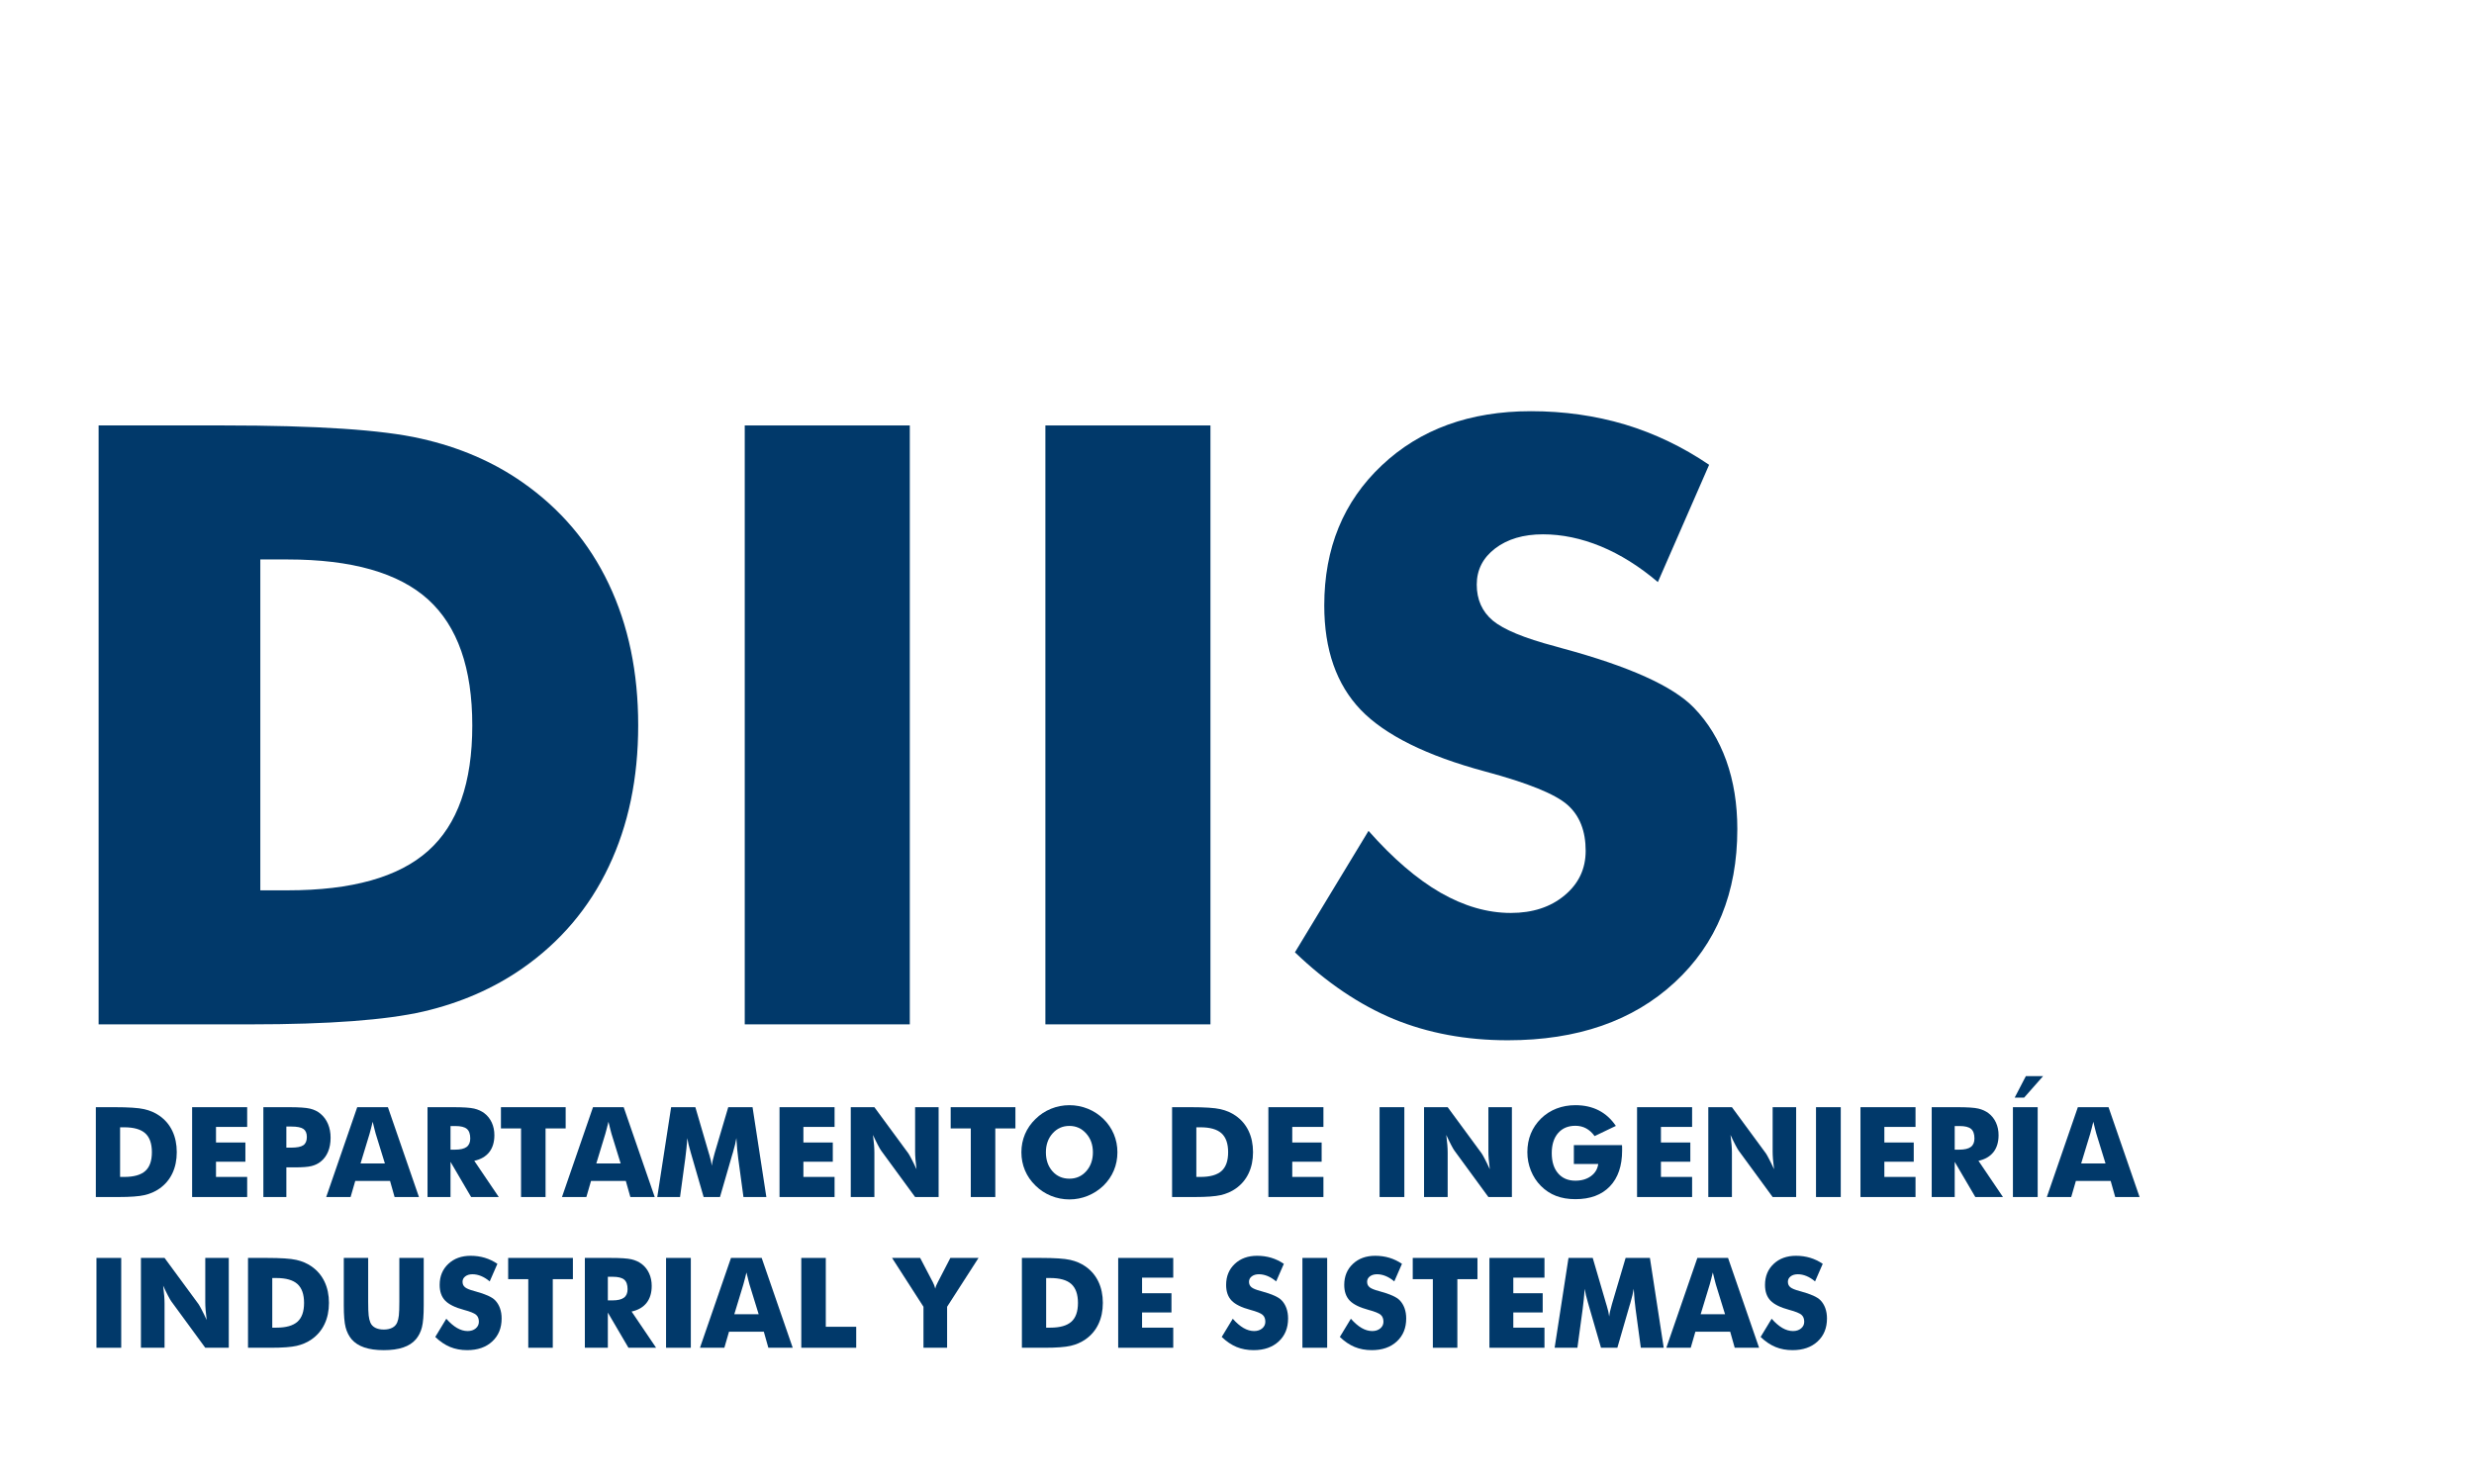
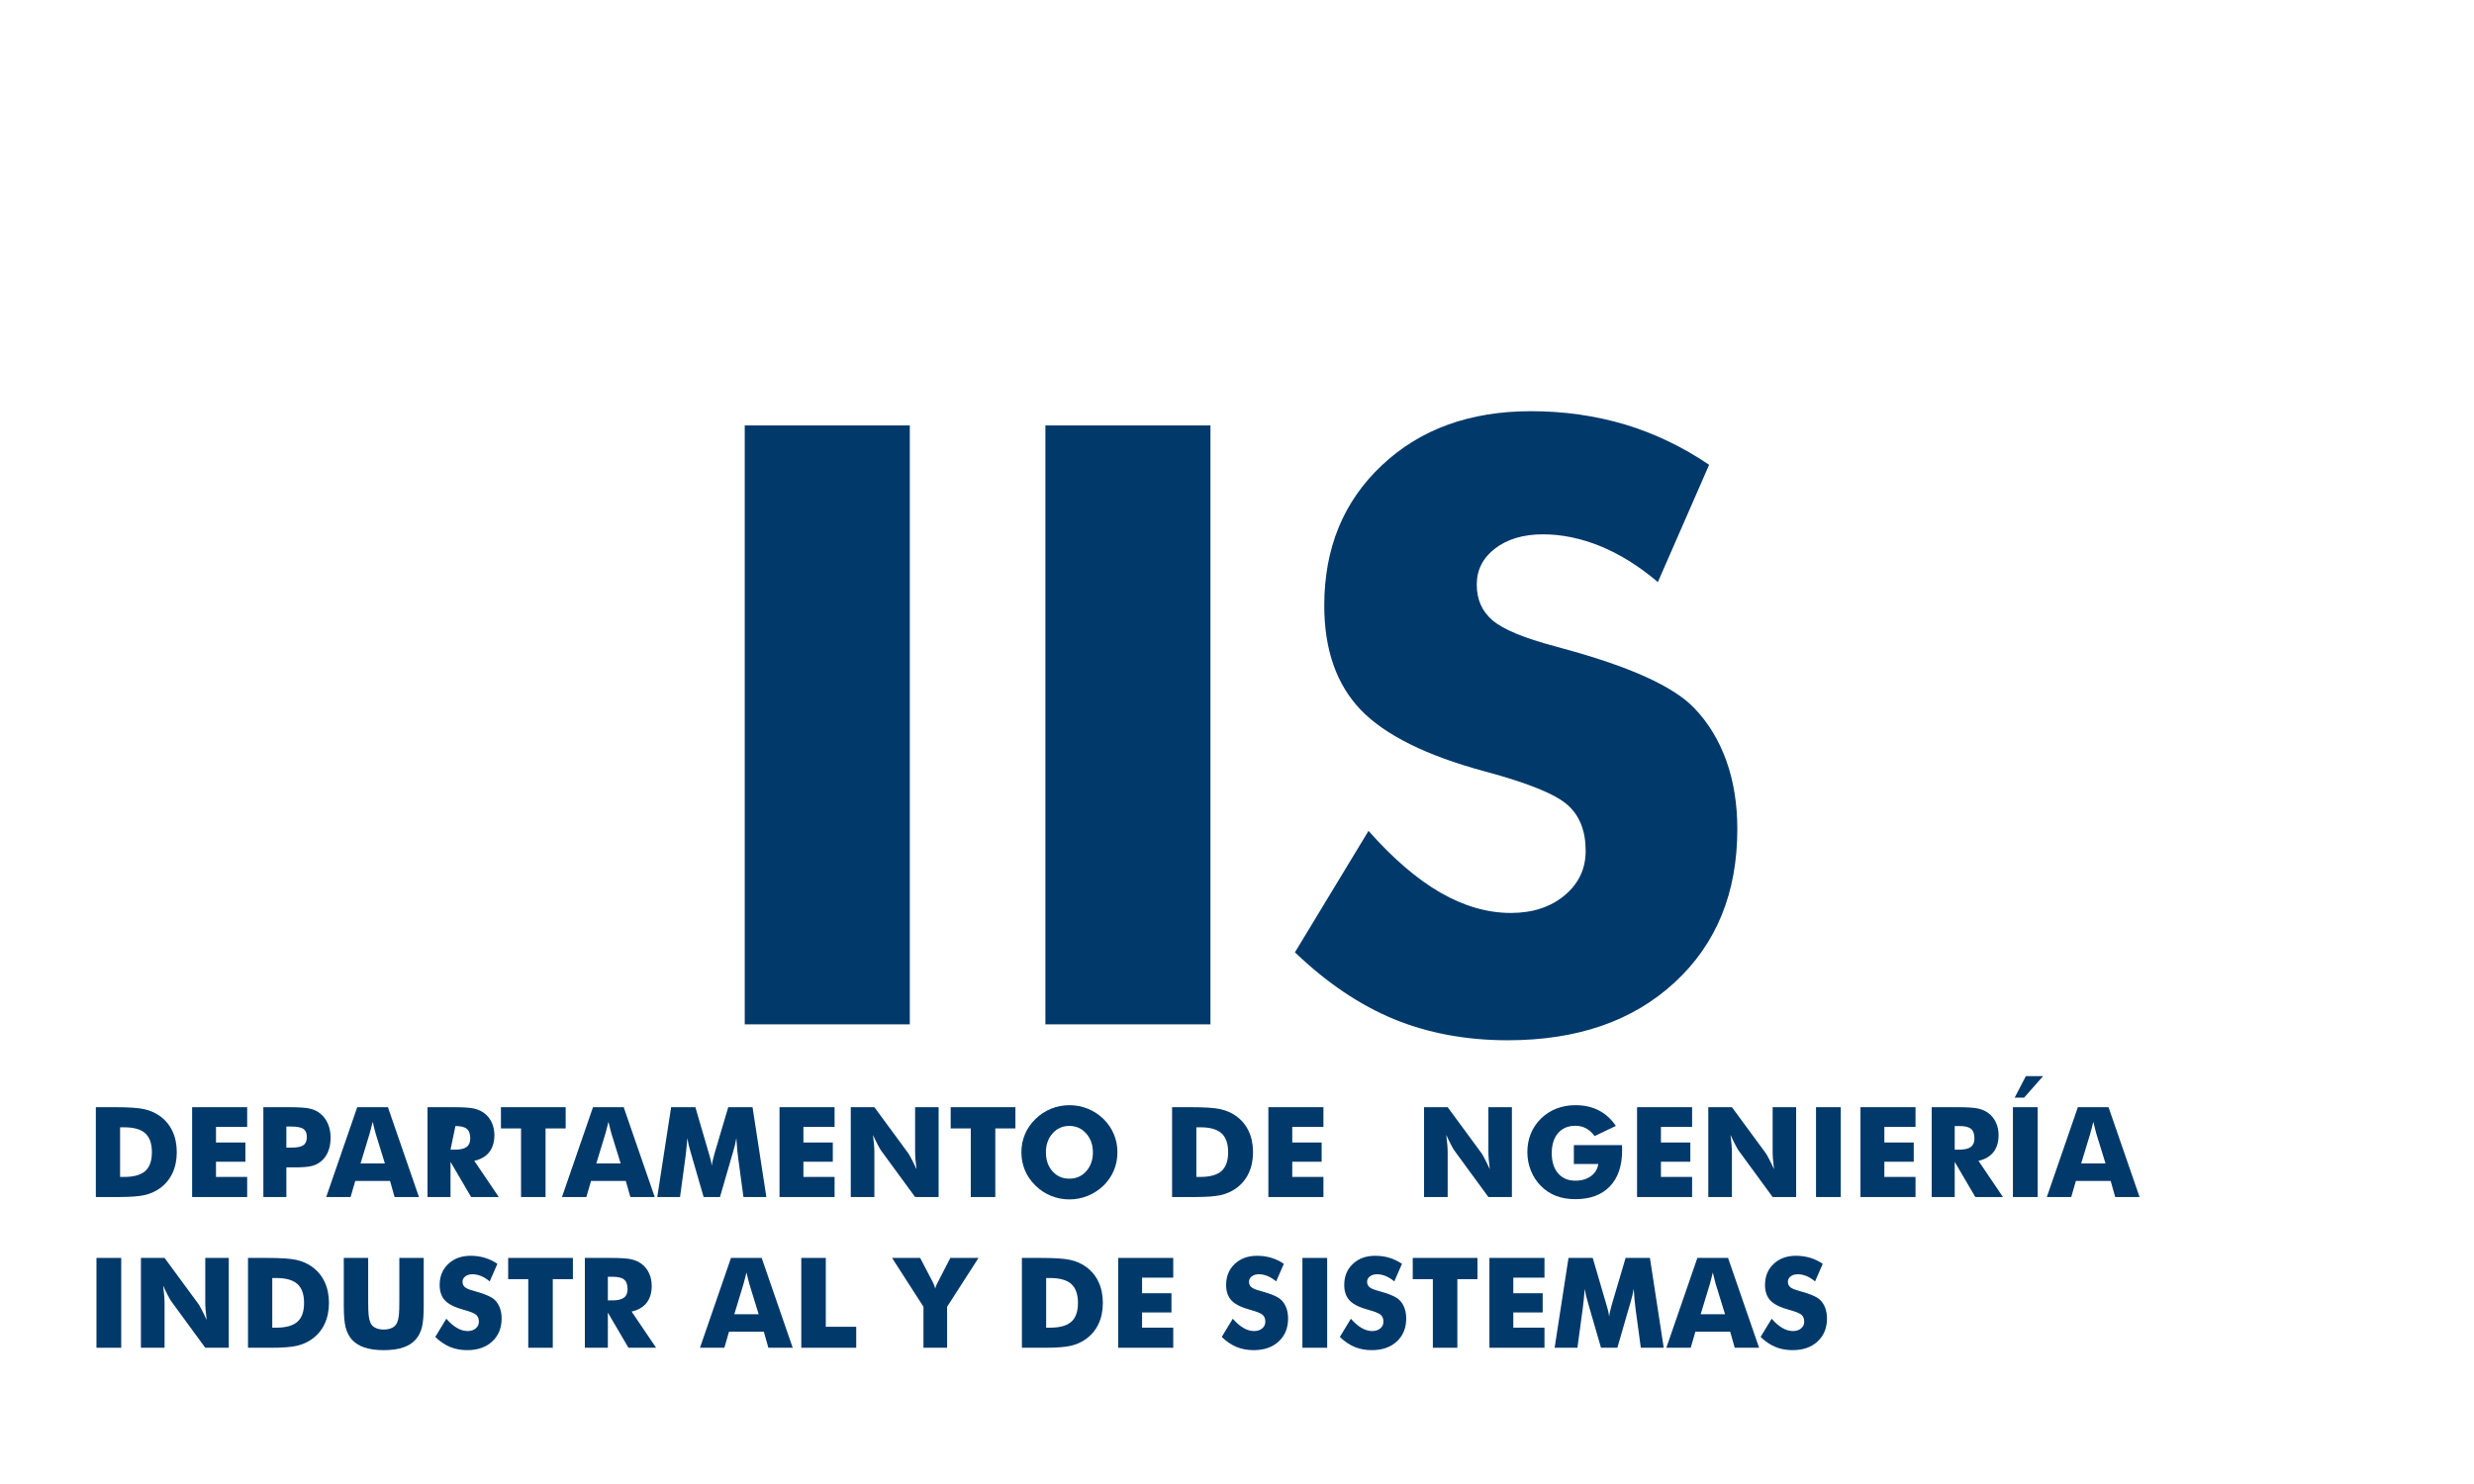
<svg xmlns="http://www.w3.org/2000/svg" xml:space="preserve" width="250mm" height="150mm" version="1.1" style="shape-rendering:geometricPrecision; text-rendering:geometricPrecision; image-rendering:optimizeQuality; fill-rule:evenodd; clip-rule:evenodd" viewBox="0 0 25000 15000">
  <defs>
    <style type="text/css">
   
    .fil0 {fill:#01396A;fill-rule:nonzero}
   
  </style>
  </defs>
  <g id="Capa_x0020_1">
-     <path class="fil0" d="M996.45 10353.96l0 -6053.66 1261.53 0c939.8,0 1604.43,43.74 1993.9,132.64 390.87,87.49 732.36,235.66 1027.29,441.68 383.82,268.11 674.51,611.01 872.06,1027.29 198.97,417.69 297.75,894.64 297.75,1429.45 0,534.81 -98.78,1010.36 -297.75,1428.05 -197.55,417.68 -488.24,760.58 -872.06,1028.69 -292.1,203.2 -625.13,348.55 -1000.48,436.04 -373.95,86.08 -955.32,129.82 -1742.72,129.82l-277.99 0 -1261.53 0zm1634.06 -1354.67l276.58 0c647.7,0 1121.83,-132.64 1419.58,-399.34 297.74,-265.29 445.91,-687.21 445.91,-1267.18 0,-578.55 -148.17,-1001.88 -445.91,-1272.82 -297.75,-269.52 -771.88,-404.99 -1419.58,-404.99l-276.58 0 0 3344.33z" />
    <polygon id="1" class="fil0" points="7525.65,10353.96 7525.65,4300.3 9193.58,4300.3 9193.58,10353.96 " />
    <polygon id="2" class="fil0" points="10563.77,10353.96 10563.77,4300.3 12231.7,4300.3 12231.7,10353.96 " />
    <path id="3" class="fil0" d="M13829.08 8398.16c245.53,277.99 486.83,485.42 725.31,623.71 238.48,136.88 475.54,206.02 712.61,206.02 220.13,0 402.17,-59.26 543.28,-177.8 142.52,-118.53 213.07,-268.11 213.07,-450.14 0,-200.38 -60.67,-355.6 -183.44,-464.25 -122.77,-108.66 -399.34,-221.55 -831.14,-337.26 -592.67,-159.46 -1013.18,-368.3 -1258.71,-623.71 -245.54,-256.82 -368.3,-608.19 -368.3,-1054.1 0,-579.97 193.32,-1051.28 581.37,-1416.75 386.65,-365.48 890.41,-547.52 1507.07,-547.52 334.43,0 650.52,45.16 949.68,134.06 299.15,90.31 582.78,225.78 850.9,407.81l-517.88 1185.33c-187.68,-159.45 -379.59,-279.4 -577.15,-361.24 -196.14,-80.43 -390.87,-121.36 -584.2,-121.36 -197.55,0 -358.42,47.98 -482.6,142.53 -124.17,94.54 -186.26,217.31 -186.26,365.47 0,150.99 53.62,272.35 162.28,364.07 108.65,90.31 318.91,177.8 629.35,259.64l74.79 21.17c673.1,182.03 1116.19,381 1327.85,599.72 143.94,148.17 252.59,327.38 327.38,534.81 74.79,208.85 111.48,438.86 111.48,692.86 0,642.05 -210.26,1158.52 -632.18,1547.99 -421.92,390.87 -984.95,585.61 -1687.69,585.61 -421.92,0 -805.74,-71.97 -1152.87,-214.49 -345.72,-143.94 -678.75,-368.3 -997.66,-674.51l743.66 -1227.67z" />
    <path class="fil0" d="M968.4 12099.35l0 -908.05 189.23 0c140.97,0 240.67,6.56 299.09,19.9 58.63,13.12 109.85,35.34 154.09,66.25 57.57,40.21 101.18,91.65 130.81,154.09 29.84,62.65 44.66,134.2 44.66,214.42 0,80.22 -14.82,151.55 -44.66,214.21 -29.63,62.65 -73.24,114.08 -130.81,154.3 -43.82,30.48 -93.77,52.28 -150.07,65.41 -56.09,12.91 -143.3,19.47 -261.41,19.47l-41.7 0 -189.23 0zm245.11 -203.2l41.49 0c97.15,0 168.27,-19.9 212.93,-59.9 44.67,-39.8 66.89,-103.08 66.89,-190.08 0,-86.78 -22.22,-150.28 -66.89,-190.92 -44.66,-40.43 -115.78,-60.75 -212.93,-60.75l-41.49 0 0 501.65z" />
    <polygon id="1" class="fil0" points="1941.43,12099.35 1941.43,11191.3 2497.69,11191.3 2497.69,11390.69 2182.73,11390.69 2182.73,11548.17 2479.7,11548.17 2479.7,11742.48 2182.73,11742.48 2182.73,11896.15 2497.69,11896.15 2497.69,12099.35 " />
    <path id="2" class="fil0" d="M2893.72 12099.35l-232.41 0 0 -908.05 259.08 0c101.18,0 172.3,4.87 213.36,14.82 40.85,9.94 75.57,26.88 104.14,50.8 33.44,27.72 59.06,62.44 76.62,103.92 17.57,41.7 26.25,87.85 26.25,138.65 0,54.18 -8.68,101.81 -26.03,142.87 -17.36,41.28 -42.97,74.93 -76.84,101.39 -25.61,19.9 -55.88,34.08 -90.59,42.76 -34.72,8.67 -90.38,13.12 -166.8,13.12l-42.12 0 -44.66 0 0 299.72zm0 -499.11l47.2 0c59.48,0 100.97,-8.26 124.46,-24.55 23.5,-16.3 35.35,-44.03 35.35,-83.4 0,-38.1 -11.64,-65.19 -34.71,-81.28 -23.07,-16.09 -64.14,-24.13 -122.77,-24.13l-49.53 0 0 213.36z" />
    <path id="3" class="fil0" d="M3643.23 11760.26l246.17 0 -92.5 -299.72c-2.75,-9.1 -6.77,-23.71 -11.64,-44.03 -5.08,-20.32 -11.43,-46.35 -19.26,-78.1 -5.29,22.22 -10.58,43.6 -15.88,63.92 -5.08,20.11 -10.37,39.58 -15.66,58.21l-91.23 299.72zm-346.92 339.09l313.48 -908.05 310.09 0 313.69 908.05 -246.17 0 -45.93 -162.56 -351.58 0 -47.2 162.56 -246.38 0z" />
-     <path id="4" class="fil0" d="M4320.14 12099.35l0 -908.05 259.08 0c101.18,0 171.87,4.66 211.67,13.97 39.79,9.31 74.29,24.98 103.29,46.78 32.6,24.76 57.79,56.51 75.35,94.82 17.57,38.53 26.25,80.86 26.25,127.22 0,70.27 -17.36,127.42 -51.86,171.45 -34.71,44.02 -85.09,73.23 -151.34,87.63l247.65 366.18 -279.4 0 -208.28 -355.6 0 355.6 -232.41 0zm232.41 -478.79l45.72 0c53.34,0 92.29,-9.1 116.84,-27.31 24.55,-18.2 36.83,-46.77 36.83,-85.51 0,-45.51 -11.43,-77.89 -34.29,-97.15 -23.07,-19.27 -61.38,-28.79 -115.57,-28.79l-49.53 0 0 238.76z" />
+     <path id="4" class="fil0" d="M4320.14 12099.35l0 -908.05 259.08 0c101.18,0 171.87,4.66 211.67,13.97 39.79,9.31 74.29,24.98 103.29,46.78 32.6,24.76 57.79,56.51 75.35,94.82 17.57,38.53 26.25,80.86 26.25,127.22 0,70.27 -17.36,127.42 -51.86,171.45 -34.71,44.02 -85.09,73.23 -151.34,87.63l247.65 366.18 -279.4 0 -208.28 -355.6 0 355.6 -232.41 0zm232.41 -478.79l45.72 0c53.34,0 92.29,-9.1 116.84,-27.31 24.55,-18.2 36.83,-46.77 36.83,-85.51 0,-45.51 -11.43,-77.89 -34.29,-97.15 -23.07,-19.27 -61.38,-28.79 -115.57,-28.79z" />
    <polygon id="5" class="fil0" points="5265.23,12099.35 5265.23,11405.93 5062.03,11405.93 5062.03,11191.3 5716.08,11191.3 5716.08,11405.93 5512.88,11405.93 5512.88,12099.35 " />
    <path id="6" class="fil0" d="M6025.74 11760.26l246.17 0 -92.5 -299.72c-2.75,-9.1 -6.77,-23.71 -11.64,-44.03 -5.08,-20.32 -11.43,-46.35 -19.26,-78.1 -5.29,22.22 -10.58,43.6 -15.88,63.92 -5.08,20.11 -10.37,39.58 -15.66,58.21l-91.23 299.72zm-346.92 339.09l313.48 -908.05 310.09 0 313.69 908.05 -246.17 0 -45.93 -162.56 -351.58 0 -47.2 162.56 -246.38 0z" />
    <path id="7" class="fil0" d="M7744.05 12099.35l-231.35 0 -53.13 -392.64c-3.81,-27.73 -7.2,-58.42 -10.37,-92.5 -2.96,-33.87 -5.93,-70.91 -8.26,-110.91 -5.92,38.52 -17.14,86.36 -34.07,143.93 -3.81,11.85 -6.57,20.74 -8.26,26.67l-123.19 425.45 -165.1 0 -123.19 -425.45c-1.69,-5.93 -4.23,-14.82 -7.62,-26.67 -17.36,-57.57 -28.57,-105.2 -34.08,-143.3 -2.33,34.29 -5.29,68.37 -8.68,102.02 -3.17,33.66 -7.19,67.31 -11.64,100.76l-53.34 392.64 -230.08 0 140.12 -908.05 244.9 0 136.95 468.21c0.85,3.38 2.54,8.67 5.08,16.29 12.7,41.7 20.74,77.47 24.13,107.32 1.69,-16.3 4.66,-34.08 9.31,-53.76 4.45,-19.69 10.8,-43.4 18.63,-71.12l138.22 -466.94 245.53 0 139.49 908.05z" />
    <polygon id="8" class="fil0" points="7877.19,12099.35 7877.19,11191.3 8433.45,11191.3 8433.45,11390.69 8118.49,11390.69 8118.49,11548.17 8415.46,11548.17 8415.46,11742.48 8118.49,11742.48 8118.49,11896.15 8433.45,11896.15 8433.45,12099.35 " />
    <path id="9" class="fil0" d="M8597.07 12099.35l0 -908.05 238.76 0 343.32 466.94c6.57,9.52 17.36,28.78 32.39,57.57 15.24,28.57 31.75,62.86 49.95,102.66 -4.87,-37.68 -8.46,-71.12 -10.79,-100.54 -2.33,-29.43 -3.39,-55.46 -3.39,-78.11l0 -448.52 237.49 0 0 908.05 -237.49 0 -343.11 -468.84c-7.2,-9.53 -18.2,-28.79 -33.23,-57.36 -15.24,-28.79 -31.54,-62.66 -49.32,-101.6 4.87,38.1 8.47,71.75 10.79,101.17 2.33,29.42 3.39,55.46 3.39,78.11l0 448.52 -238.76 0z" />
    <polygon id="10" class="fil0" points="9809.92,12099.35 9809.92,11405.93 9606.72,11405.93 9606.72,11191.3 10260.77,11191.3 10260.77,11405.93 10057.57,11405.93 10057.57,12099.35 " />
    <path id="11" class="fil0" d="M11291.58 11647.23c0,65.4 -12.06,126.58 -35.98,183.51 -23.92,57.15 -58.85,108.17 -104.78,153.25 -46.35,44.66 -99.27,78.95 -158.75,103.29 -59.48,24.14 -121.28,36.2 -185.21,36.2 -64.98,0 -127.21,-12.06 -186.47,-36.2 -59.27,-24.34 -111.34,-58.63 -156.43,-103.29 -46.77,-45.08 -82.12,-96.31 -106.46,-153.88 -24.13,-57.36 -36.2,-118.32 -36.2,-182.88 0,-64.98 12.07,-125.94 36.2,-183.3 24.34,-57.15 59.69,-108.38 106.46,-153.46 45.09,-44.66 97.16,-78.95 156.43,-103.3 59.26,-24.13 121.49,-36.19 186.47,-36.19 64.35,0 126.58,12.06 186.27,36.19 59.69,24.35 112.18,58.64 157.69,103.3 45.51,44.66 80.22,95.67 104.57,153.24 24.13,57.37 36.19,118.54 36.19,183.52zm-485.14 266.7c68.58,0 125.31,-25.19 170.18,-75.57 44.87,-50.58 67.31,-114.3 67.31,-191.13 0,-75.99 -22.65,-139.49 -68.16,-190.5 -45.5,-50.8 -102.02,-76.2 -169.33,-76.2 -68.58,0 -125.31,25.4 -170.18,75.99 -44.87,50.59 -67.31,114.3 -67.31,190.71 0,77.68 22.01,141.6 66.25,191.56 44.24,50.16 101.39,75.14 171.24,75.14z" />
    <path id="12" class="fil0" d="M11844.03 12099.35l0 -908.05 189.23 0c140.97,0 240.67,6.56 299.09,19.9 58.63,13.12 109.85,35.34 154.09,66.25 57.57,40.21 101.18,91.65 130.81,154.09 29.84,62.65 44.66,134.2 44.66,214.42 0,80.22 -14.82,151.55 -44.66,214.21 -29.63,62.65 -73.24,114.08 -130.81,154.3 -43.82,30.48 -93.77,52.28 -150.07,65.41 -56.09,12.91 -143.3,19.47 -261.41,19.47l-41.7 0 -189.23 0zm245.11 -203.2l41.49 0c97.15,0 168.27,-19.9 212.93,-59.9 44.67,-39.8 66.89,-103.08 66.89,-190.08 0,-86.78 -22.22,-150.28 -66.89,-190.92 -44.66,-40.43 -115.78,-60.75 -212.93,-60.75l-41.49 0 0 501.65z" />
    <polygon id="13" class="fil0" points="12817.06,12099.35 12817.06,11191.3 13373.32,11191.3 13373.32,11390.69 13058.36,11390.69 13058.36,11548.17 13355.33,11548.17 13355.33,11742.48 13058.36,11742.48 13058.36,11896.15 13373.32,11896.15 13373.32,12099.35 " />
-     <polygon id="14" class="fil0" points="13940.8,12099.35 13940.8,11191.3 14190.99,11191.3 14190.99,12099.35 " />
    <path id="15" class="fil0" d="M14390.17 12099.35l0 -908.05 238.76 0 343.32 466.94c6.57,9.52 17.36,28.78 32.39,57.57 15.24,28.57 31.75,62.86 49.95,102.66 -4.87,-37.68 -8.46,-71.12 -10.79,-100.54 -2.33,-29.43 -3.39,-55.46 -3.39,-78.11l0 -448.52 237.49 0 0 908.05 -237.49 0 -343.11 -468.84c-7.2,-9.53 -18.2,-28.79 -33.23,-57.36 -15.24,-28.79 -31.54,-62.66 -49.32,-101.6 4.87,38.1 8.47,71.75 10.79,101.17 2.33,29.42 3.39,55.46 3.39,78.11l0 448.52 -238.76 0z" />
    <path id="16" class="fil0" d="M15904.01 11765.34l0 -190.5 486.41 0c0.42,6.14 0.85,13.12 1.06,20.53 0.21,7.41 0.21,18.2 0.21,32.81 0,156.21 -41.27,277.28 -123.82,363.43 -82.34,86.15 -198.55,129.33 -348.2,129.33 -73.44,0 -139.06,-11.01 -196.21,-33.23 -57.36,-22.02 -108.37,-55.88 -153.46,-101.39 -42.97,-43.39 -76.41,-94.62 -100.33,-154.09 -23.71,-59.27 -35.56,-121.29 -35.56,-186.27 0,-67.73 11.64,-130.18 34.71,-186.9 23.08,-56.94 57.79,-107.95 103.51,-153.46 45.51,-44.24 97.79,-77.68 156.63,-100.54 59.06,-22.65 122.56,-34.08 190.71,-34.08 88.9,0 167.64,17.57 236.01,52.7 68.37,35.14 125.94,87.42 172.72,156.85l-214.63 102.87c-25.61,-35.14 -54.61,-61.17 -86.57,-78.32 -32.17,-17.14 -67.94,-25.82 -107.74,-25.82 -74.08,0 -132.5,24.76 -175.05,74.08 -42.54,49.53 -63.92,116.84 -63.92,202.57 0,86.36 21.38,154.3 63.92,203.83 42.55,49.74 100.97,74.51 175.05,74.51 62.87,0 115.36,-15.45 157.27,-46.14 42.12,-30.7 66.68,-71.55 73.66,-122.77l-246.38 0z" />
    <polygon id="17" class="fil0" points="16542.61,12099.35 16542.61,11191.3 17098.87,11191.3 17098.87,11390.69 16783.91,11390.69 16783.91,11548.17 17080.88,11548.17 17080.88,11742.48 16783.91,11742.48 16783.91,11896.15 17098.87,11896.15 17098.87,12099.35 " />
    <path id="18" class="fil0" d="M17262.49 12099.35l0 -908.05 238.76 0 343.32 466.94c6.57,9.52 17.36,28.78 32.39,57.57 15.24,28.57 31.75,62.86 49.95,102.66 -4.87,-37.68 -8.46,-71.12 -10.79,-100.54 -2.33,-29.43 -3.39,-55.46 -3.39,-78.11l0 -448.52 237.49 0 0 908.05 -237.49 0 -343.11 -468.84c-7.2,-9.53 -18.2,-28.79 -33.23,-57.36 -15.24,-28.79 -31.54,-62.66 -49.32,-101.6 4.87,38.1 8.47,71.75 10.79,101.17 2.33,29.42 3.39,55.46 3.39,78.11l0 448.52 -238.76 0z" />
    <polygon id="19" class="fil0" points="18350.88,12099.35 18350.88,11191.3 18601.07,11191.3 18601.07,12099.35 " />
    <polygon id="20" class="fil0" points="18800.25,12099.35 18800.25,11191.3 19356.51,11191.3 19356.51,11390.69 19041.55,11390.69 19041.55,11548.17 19338.52,11548.17 19338.52,11742.48 19041.55,11742.48 19041.55,11896.15 19356.51,11896.15 19356.51,12099.35 " />
    <path id="21" class="fil0" d="M19520.13 12099.35l0 -908.05 259.08 0c101.18,0 171.87,4.66 211.67,13.97 39.79,9.31 74.29,24.98 103.29,46.78 32.6,24.76 57.79,56.51 75.35,94.82 17.57,38.53 26.25,80.86 26.25,127.22 0,70.27 -17.36,127.42 -51.86,171.45 -34.71,44.02 -85.09,73.23 -151.34,87.63l247.65 366.18 -279.4 0 -208.28 -355.6 0 355.6 -232.41 0zm232.41 -478.79l45.72 0c53.34,0 92.29,-9.1 116.84,-27.31 24.55,-18.2 36.83,-46.77 36.83,-85.51 0,-45.51 -11.43,-77.89 -34.29,-97.15 -23.07,-19.27 -61.38,-28.79 -115.57,-28.79l-49.53 0 0 238.76z" />
    <path id="22" class="fil0" d="M20340.76 12099.35l0 -908.05 250.19 0 0 908.05 -250.19 0zm304.8 -1221.74l-191.56 217.17 -95.46 0 112.82 -217.17 174.2 0z" />
    <path id="23" class="fil0" d="M21030.37 11760.26l246.17 0 -92.5 -299.72c-2.75,-9.1 -6.77,-23.71 -11.64,-44.03 -5.08,-20.32 -11.43,-46.35 -19.26,-78.1 -5.29,22.22 -10.58,43.6 -15.88,63.92 -5.08,20.11 -10.37,39.58 -15.66,58.21l-91.23 299.72zm-346.92 339.09l313.48 -908.05 310.09 0 313.69 908.05 -246.17 0 -45.93 -162.56 -351.58 0 -47.2 162.56 -246.38 0z" />
    <polygon id="24" class="fil0" points="974.75,13622.93 974.75,12714.88 1224.94,12714.88 1224.94,13622.93 " />
    <path id="25" class="fil0" d="M1424.12 13622.93l0 -908.05 238.76 0 343.32 466.94c6.57,9.52 17.36,28.78 32.39,57.57 15.24,28.57 31.75,62.86 49.95,102.66 -4.87,-37.68 -8.46,-71.12 -10.79,-100.54 -2.33,-29.43 -3.39,-55.46 -3.39,-78.11l0 -448.52 237.49 0 0 908.05 -237.49 0 -343.11 -468.84c-7.2,-9.53 -18.2,-28.79 -33.23,-57.36 -15.24,-28.79 -31.54,-62.66 -49.32,-101.6 4.87,38.1 8.47,71.75 10.79,101.17 2.33,29.42 3.39,55.46 3.39,78.11l0 448.52 -238.76 0z" />
    <path id="26" class="fil0" d="M2506.16 13622.93l0 -908.05 189.23 0c140.97,0 240.67,6.56 299.09,19.9 58.63,13.12 109.85,35.34 154.09,66.25 57.57,40.21 101.18,91.65 130.81,154.09 29.84,62.65 44.66,134.2 44.66,214.42 0,80.22 -14.82,151.55 -44.66,214.21 -29.63,62.65 -73.24,114.08 -130.81,154.3 -43.82,30.48 -93.77,52.28 -150.07,65.41 -56.09,12.91 -143.3,19.47 -261.41,19.47l-41.7 0 -189.23 0zm245.11 -203.2l41.49 0c97.15,0 168.27,-19.9 212.93,-59.9 44.67,-39.8 66.89,-103.08 66.89,-190.08 0,-86.78 -22.22,-150.28 -66.89,-190.92 -44.66,-40.43 -115.78,-60.75 -212.93,-60.75l-41.49 0 0 501.65z" />
    <path id="27" class="fil0" d="M3474.11 12714.88l246.38 0 0 441.75c0,64.77 1.69,111.55 4.87,139.7 3.39,28.36 8.89,52.07 16.93,71.12 9.32,23.07 26.04,40.85 49.53,53.13 23.5,12.06 52.28,18.2 86.15,18.2 33.87,0 62.44,-6.14 85.94,-18.2 23.28,-12.28 40,-30.06 49.74,-53.13 8.04,-19.05 13.55,-42.76 16.93,-71.12 3.18,-28.15 4.87,-74.93 4.87,-139.7l0 -62.02 0 -379.73 246.38 0 0 480.06c0,99.69 -5.93,173.14 -17.99,220.56 -12.07,47.2 -32.17,87.63 -60.75,121.28 -30.9,36.62 -73.45,64.35 -127.63,82.76 -54.19,18.42 -119.81,27.52 -197.07,27.52 -77.89,0 -143.51,-9.1 -197.48,-27.52 -53.98,-18.41 -96.73,-46.14 -128.06,-82.76 -28.15,-33.65 -48.26,-74.08 -60.54,-121.28 -12.06,-47.42 -18.2,-120.87 -18.2,-220.56l0 -94.19 0 -385.87z" />
    <path id="28" class="fil0" d="M4510.01 13329.56c36.83,41.7 73.02,72.81 108.8,93.56 35.77,20.53 71.33,30.9 106.89,30.9 33.02,0 60.32,-8.89 81.49,-26.67 21.38,-17.78 31.96,-40.22 31.96,-67.52 0,-30.06 -9.1,-53.34 -27.52,-69.64 -18.41,-16.3 -59.9,-33.23 -124.67,-50.59 -88.9,-23.92 -151.97,-55.24 -188.8,-93.56 -36.83,-38.52 -55.25,-91.22 -55.25,-158.11 0,-87 29,-157.69 87.21,-212.51 57.99,-54.83 133.56,-82.13 226.06,-82.13 50.16,0 97.58,6.77 142.45,20.11 44.87,13.54 87.42,33.86 127.63,61.17l-77.68 177.8c-28.15,-23.92 -56.94,-41.91 -86.57,-54.19 -29.42,-12.06 -58.63,-18.2 -87.63,-18.2 -29.63,0 -53.76,7.2 -72.39,21.38 -18.63,14.18 -27.94,32.59 -27.94,54.82 0,22.65 8.04,40.85 24.34,54.61 16.3,13.55 47.84,26.67 94.41,38.95l11.21 3.17c100.97,27.31 167.43,57.15 199.18,89.96 21.59,22.22 37.89,49.11 49.11,80.22 11.22,31.33 16.72,65.83 16.72,103.93 0,96.31 -31.54,173.78 -94.83,232.2 -63.28,58.63 -147.74,87.84 -253.15,87.84 -63.29,0 -120.86,-10.79 -172.93,-32.17 -51.86,-21.59 -101.81,-55.25 -149.65,-101.18l111.55 -184.15z" />
    <polygon id="29" class="fil0" points="5338.26,13622.93 5338.26,12929.51 5135.06,12929.51 5135.06,12714.88 5789.11,12714.88 5789.11,12929.51 5585.91,12929.51 5585.91,13622.93 " />
    <path id="30" class="fil0" d="M5909.97 13622.93l0 -908.05 259.08 0c101.18,0 171.87,4.66 211.67,13.97 39.79,9.31 74.29,24.98 103.29,46.78 32.6,24.76 57.79,56.51 75.35,94.82 17.57,38.53 26.25,80.86 26.25,127.22 0,70.27 -17.36,127.42 -51.86,171.45 -34.71,44.02 -85.09,73.23 -151.34,87.63l247.65 366.18 -279.4 0 -208.28 -355.6 0 355.6 -232.41 0zm232.41 -478.79l45.72 0c53.34,0 92.29,-9.1 116.84,-27.31 24.55,-18.2 36.83,-46.77 36.83,-85.51 0,-45.51 -11.43,-77.89 -34.29,-97.15 -23.07,-19.27 -61.38,-28.79 -115.57,-28.79l-49.53 0 0 238.76z" />
-     <polygon id="31" class="fil0" points="6730.6,13622.93 6730.6,12714.88 6980.79,12714.88 6980.79,13622.93 " />
    <path id="32" class="fil0" d="M7420.21 13283.84l246.17 0 -92.5 -299.72c-2.75,-9.1 -6.77,-23.71 -11.64,-44.03 -5.08,-20.32 -11.43,-46.35 -19.26,-78.1 -5.29,22.22 -10.58,43.6 -15.88,63.92 -5.08,20.11 -10.37,39.58 -15.66,58.21l-91.23 299.72zm-346.92 339.09l313.48 -908.05 310.09 0 313.69 908.05 -246.17 0 -45.93 -162.56 -351.58 0 -47.2 162.56 -246.38 0z" />
    <polygon id="33" class="fil0" points="8097.12,13622.93 8097.12,12714.88 8344.77,12714.88 8344.77,13410.84 8652.11,13410.84 8652.11,13622.93 " />
    <path id="34" class="fil0" d="M9331.77 13622.93l0 -414.44 -317.5 -493.61 284.06 0 122.13 233.89c0.85,1.27 2.12,3.39 3.81,6.77 12.7,24.35 21.59,47.84 26.67,70.07 4.02,-20.32 12.91,-42.76 26.67,-67.53 2.33,-4.65 4.02,-7.62 4.87,-9.31l120.86 -233.89 284.69 0 -317.5 493.61 0 414.44 -238.76 0z" />
    <path id="35" class="fil0" d="M10326.39 13622.93l0 -908.05 189.23 0c140.97,0 240.67,6.56 299.09,19.9 58.63,13.12 109.85,35.34 154.09,66.25 57.57,40.21 101.18,91.65 130.81,154.09 29.84,62.65 44.66,134.2 44.66,214.42 0,80.22 -14.82,151.55 -44.66,214.21 -29.63,62.65 -73.24,114.08 -130.81,154.3 -43.82,30.48 -93.77,52.28 -150.07,65.41 -56.09,12.91 -143.3,19.47 -261.41,19.47l-41.7 0 -189.23 0zm245.11 -203.2l41.49 0c97.15,0 168.27,-19.9 212.93,-59.9 44.67,-39.8 66.89,-103.08 66.89,-190.08 0,-86.78 -22.22,-150.28 -66.89,-190.92 -44.66,-40.43 -115.78,-60.75 -212.93,-60.75l-41.49 0 0 501.65z" />
    <polygon id="36" class="fil0" points="11299.42,13622.93 11299.42,12714.88 11855.68,12714.88 11855.68,12914.27 11540.72,12914.27 11540.72,13071.75 11837.69,13071.75 11837.69,13266.06 11540.72,13266.06 11540.72,13419.73 11855.68,13419.73 11855.68,13622.93 " />
    <path id="37" class="fil0" d="M12457.24 13329.56c36.83,41.7 73.02,72.81 108.8,93.56 35.77,20.53 71.33,30.9 106.89,30.9 33.02,0 60.32,-8.89 81.49,-26.67 21.38,-17.78 31.96,-40.22 31.96,-67.52 0,-30.06 -9.1,-53.34 -27.52,-69.64 -18.41,-16.3 -59.9,-33.23 -124.67,-50.59 -88.9,-23.92 -151.97,-55.24 -188.8,-93.56 -36.83,-38.52 -55.25,-91.22 -55.25,-158.11 0,-87 29,-157.69 87.21,-212.51 57.99,-54.83 133.56,-82.13 226.06,-82.13 50.16,0 97.58,6.77 142.45,20.11 44.87,13.54 87.42,33.86 127.63,61.17l-77.68 177.8c-28.15,-23.92 -56.94,-41.91 -86.57,-54.19 -29.42,-12.06 -58.63,-18.2 -87.63,-18.2 -29.63,0 -53.76,7.2 -72.39,21.38 -18.63,14.18 -27.94,32.59 -27.94,54.82 0,22.65 8.04,40.85 24.34,54.61 16.3,13.55 47.84,26.67 94.41,38.95l11.21 3.17c100.97,27.31 167.43,57.15 199.18,89.96 21.59,22.22 37.89,49.11 49.11,80.22 11.22,31.33 16.72,65.83 16.72,103.93 0,96.31 -31.54,173.78 -94.83,232.2 -63.28,58.63 -147.74,87.84 -253.15,87.84 -63.29,0 -120.86,-10.79 -172.93,-32.17 -51.86,-21.59 -101.81,-55.25 -149.65,-101.18l111.55 -184.15z" />
    <polygon id="38" class="fil0" points="13161.03,13622.93 13161.03,12714.88 13411.22,12714.88 13411.22,13622.93 " />
    <path id="39" class="fil0" d="M13650.83 13329.56c36.83,41.7 73.02,72.81 108.8,93.56 35.77,20.53 71.33,30.9 106.89,30.9 33.02,0 60.32,-8.89 81.49,-26.67 21.38,-17.78 31.96,-40.22 31.96,-67.52 0,-30.06 -9.1,-53.34 -27.52,-69.64 -18.41,-16.3 -59.9,-33.23 -124.67,-50.59 -88.9,-23.92 -151.97,-55.24 -188.8,-93.56 -36.83,-38.52 -55.25,-91.22 -55.25,-158.11 0,-87 29,-157.69 87.21,-212.51 57.99,-54.83 133.56,-82.13 226.06,-82.13 50.16,0 97.58,6.77 142.45,20.11 44.87,13.54 87.42,33.86 127.63,61.17l-77.68 177.8c-28.15,-23.92 -56.94,-41.91 -86.57,-54.19 -29.42,-12.06 -58.63,-18.2 -87.63,-18.2 -29.63,0 -53.76,7.2 -72.39,21.38 -18.63,14.18 -27.94,32.59 -27.94,54.82 0,22.65 8.04,40.85 24.34,54.61 16.3,13.55 47.84,26.67 94.41,38.95l11.21 3.17c100.97,27.31 167.43,57.15 199.18,89.96 21.59,22.22 37.89,49.11 49.11,80.22 11.22,31.33 16.72,65.83 16.72,103.93 0,96.31 -31.54,173.78 -94.83,232.2 -63.28,58.63 -147.74,87.84 -253.15,87.84 -63.29,0 -120.86,-10.79 -172.93,-32.17 -51.86,-21.59 -101.81,-55.25 -149.65,-101.18l111.55 -184.15z" />
    <polygon id="40" class="fil0" points="14479.08,13622.93 14479.08,12929.51 14275.88,12929.51 14275.88,12714.88 14929.93,12714.88 14929.93,12929.51 14726.73,12929.51 14726.73,13622.93 " />
    <polygon id="41" class="fil0" points="15050.79,13622.93 15050.79,12714.88 15607.05,12714.88 15607.05,12914.27 15292.09,12914.27 15292.09,13071.75 15589.06,13071.75 15589.06,13266.06 15292.09,13266.06 15292.09,13419.73 15607.05,13419.73 15607.05,13622.93 " />
    <path id="42" class="fil0" d="M16812.07 13622.93l-231.35 0 -53.13 -392.64c-3.81,-27.73 -7.2,-58.42 -10.37,-92.5 -2.96,-33.87 -5.93,-70.91 -8.26,-110.91 -5.92,38.52 -17.14,86.36 -34.07,143.93 -3.81,11.85 -6.57,20.74 -8.26,26.67l-123.19 425.45 -165.1 0 -123.19 -425.45c-1.69,-5.93 -4.23,-14.82 -7.62,-26.67 -17.36,-57.57 -28.57,-105.2 -34.08,-143.3 -2.33,34.29 -5.29,68.37 -8.68,102.02 -3.17,33.66 -7.19,67.31 -11.64,100.76l-53.34 392.64 -230.08 0 140.12 -908.05 244.9 0 136.95 468.21c0.85,3.38 2.54,8.67 5.08,16.29 12.7,41.7 20.74,77.47 24.13,107.32 1.69,-16.3 4.66,-34.08 9.31,-53.76 4.45,-19.69 10.8,-43.4 18.63,-71.12l138.22 -466.94 245.53 0 139.49 908.05z" />
    <path id="43" class="fil0" d="M17185.45 13283.84l246.17 0 -92.5 -299.72c-2.75,-9.1 -6.77,-23.71 -11.64,-44.03 -5.08,-20.32 -11.43,-46.35 -19.26,-78.1 -5.29,22.22 -10.58,43.6 -15.88,63.92 -5.08,20.11 -10.37,39.58 -15.66,58.21l-91.23 299.72zm-346.92 339.09l313.48 -908.05 310.09 0 313.69 908.05 -246.17 0 -45.93 -162.56 -351.58 0 -47.2 162.56 -246.38 0z" />
    <path id="44" class="fil0" d="M17902.79 13329.56c36.83,41.7 73.02,72.81 108.8,93.56 35.77,20.53 71.33,30.9 106.89,30.9 33.02,0 60.32,-8.89 81.49,-26.67 21.38,-17.78 31.96,-40.22 31.96,-67.52 0,-30.06 -9.1,-53.34 -27.52,-69.64 -18.41,-16.3 -59.9,-33.23 -124.67,-50.59 -88.9,-23.92 -151.97,-55.24 -188.8,-93.56 -36.83,-38.52 -55.25,-91.22 -55.25,-158.11 0,-87 29,-157.69 87.21,-212.51 57.99,-54.83 133.56,-82.13 226.06,-82.13 50.16,0 97.58,6.77 142.45,20.11 44.87,13.54 87.42,33.86 127.63,61.17l-77.68 177.8c-28.15,-23.92 -56.94,-41.91 -86.57,-54.19 -29.42,-12.06 -58.63,-18.2 -87.63,-18.2 -29.63,0 -53.76,7.2 -72.39,21.38 -18.63,14.18 -27.94,32.59 -27.94,54.82 0,22.65 8.04,40.85 24.34,54.61 16.3,13.55 47.84,26.67 94.41,38.95l11.21 3.17c100.97,27.31 167.43,57.15 199.18,89.96 21.59,22.22 37.89,49.11 49.11,80.22 11.22,31.33 16.72,65.83 16.72,103.93 0,96.31 -31.54,173.78 -94.83,232.2 -63.28,58.63 -147.74,87.84 -253.15,87.84 -63.29,0 -120.86,-10.79 -172.93,-32.17 -51.86,-21.59 -101.81,-55.25 -149.65,-101.18l111.55 -184.15z" />
  </g>
</svg>